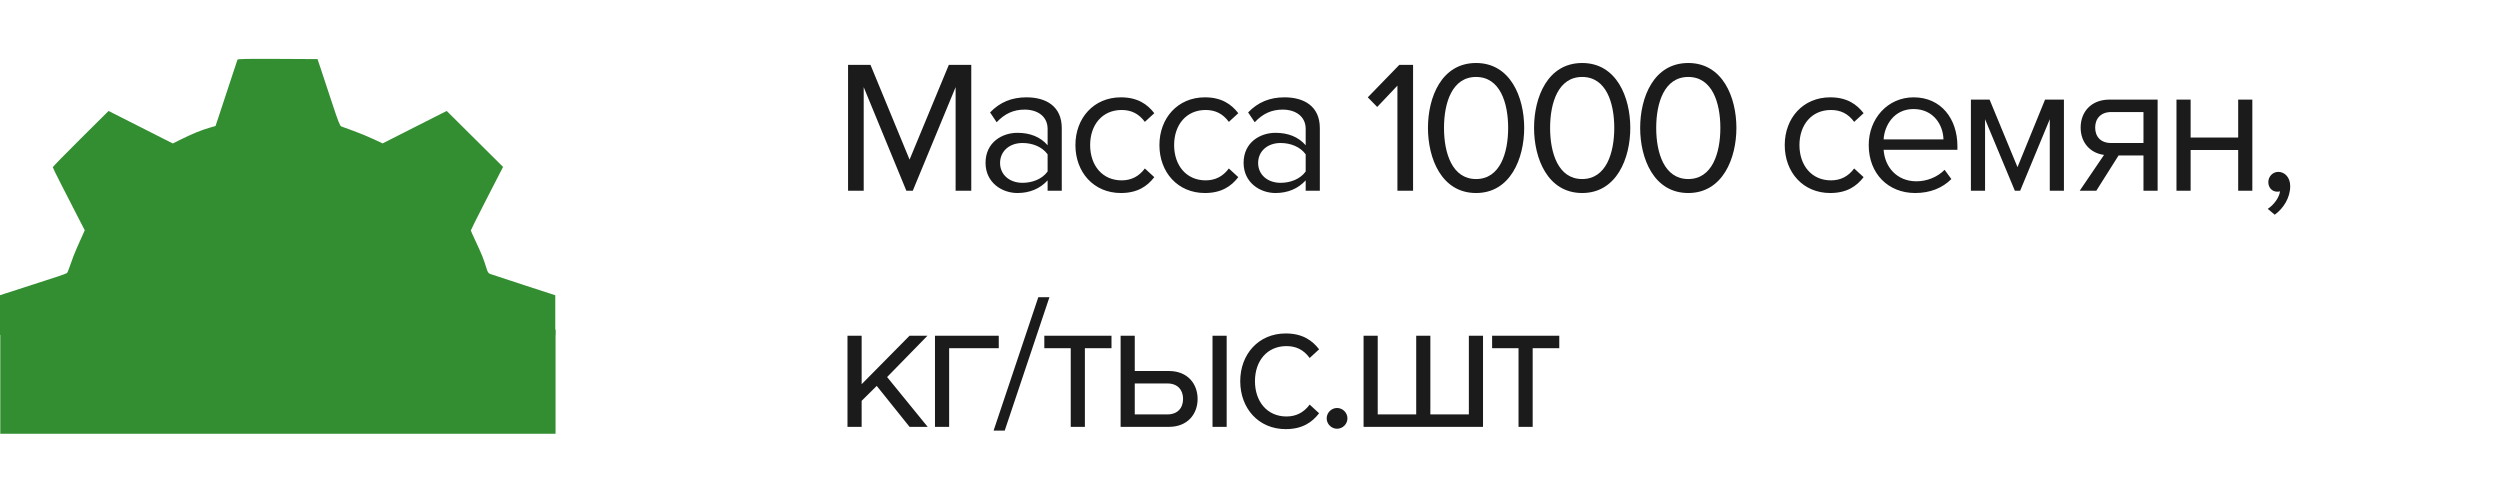
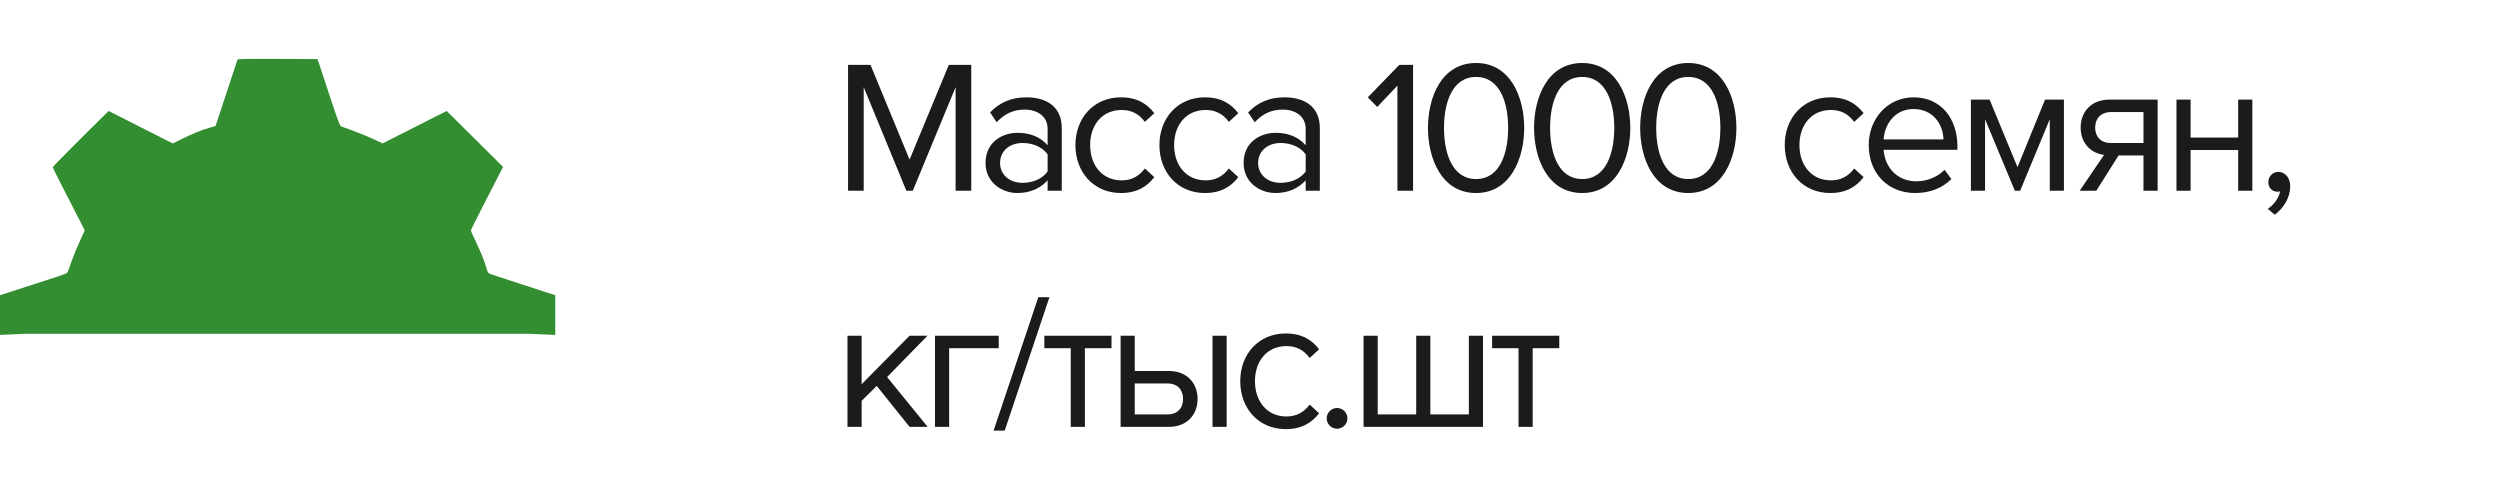
<svg xmlns="http://www.w3.org/2000/svg" width="180" height="35" viewBox="0 0 180 35" fill="none">
-   <path d="M16.506 6.085C16.816 5.143 17.081 4.339 17.096 4.299C17.117 4.241 17.727 4.229 19.992 4.24L22.861 4.255L23.086 4.923C23.209 5.291 23.567 6.371 23.88 7.325C24.346 8.738 24.473 9.066 24.573 9.104C24.64 9.129 25.037 9.274 25.455 9.425C25.873 9.577 26.515 9.841 26.881 10.013L27.547 10.325L29.854 9.156L32.162 7.988L34.191 10.003L36.221 12.019L35.976 12.493C35.841 12.754 35.319 13.771 34.816 14.753C34.313 15.735 33.901 16.562 33.901 16.591C33.901 16.62 34.048 16.953 34.228 17.332C34.408 17.711 34.629 18.203 34.719 18.427C34.808 18.651 34.937 19.02 35.005 19.248C35.108 19.592 35.156 19.672 35.29 19.723C35.378 19.757 36.469 20.117 37.715 20.522L39.98 21.259V24.115L38.107 24.032H1.872L0 24.113V21.255L1.827 20.664L4.208 19.892C4.514 19.793 4.793 19.684 4.829 19.65C4.864 19.616 4.979 19.327 5.085 19.008C5.19 18.688 5.393 18.166 5.536 17.846L5.949 16.922L6.102 16.58L5.52 15.449C5.201 14.827 4.683 13.818 4.37 13.207C4.057 12.596 3.801 12.07 3.8 12.038C3.8 12.006 4.703 11.082 5.808 9.984L7.817 7.989L10.129 9.159L12.442 10.33L13.027 10.038C13.35 9.877 13.845 9.65 14.127 9.534C14.41 9.417 14.839 9.266 15.08 9.198L15.518 9.073L15.731 8.436C15.848 8.085 16.197 7.027 16.506 6.085Z" fill="#338E31" />
-   <rect x="0.02" y="23.735" width="39.98" height="7.496" fill="#338E31" />
+   <path d="M16.506 6.085C16.816 5.143 17.081 4.339 17.096 4.299C17.117 4.241 17.727 4.229 19.992 4.24L22.861 4.255L23.086 4.923C23.209 5.291 23.567 6.371 23.88 7.325C24.346 8.738 24.473 9.066 24.573 9.104C24.64 9.129 25.037 9.274 25.455 9.425C25.873 9.577 26.515 9.841 26.881 10.013L27.547 10.325L29.854 9.156L32.162 7.988L34.191 10.003L36.221 12.019L35.976 12.493C35.841 12.754 35.319 13.771 34.816 14.753C34.313 15.735 33.901 16.562 33.901 16.591C33.901 16.62 34.048 16.953 34.228 17.332C34.408 17.711 34.629 18.203 34.719 18.427C34.808 18.651 34.937 19.02 35.005 19.248C35.108 19.592 35.156 19.672 35.29 19.723C35.378 19.757 36.469 20.117 37.715 20.522L39.98 21.259V24.115L38.107 24.032H1.872L0 24.113V21.255L1.827 20.664L4.208 19.892C4.514 19.793 4.793 19.684 4.829 19.65C4.864 19.616 4.979 19.327 5.085 19.008C5.19 18.688 5.393 18.166 5.536 17.846L5.949 16.922L6.102 16.58L5.52 15.449C5.201 14.827 4.683 13.818 4.37 13.207C4.057 12.596 3.801 12.07 3.8 12.038C3.8 12.006 4.703 11.082 5.808 9.984L7.817 7.989L10.129 9.159L12.442 10.33L13.027 10.038C13.35 9.877 13.845 9.65 14.127 9.534C14.41 9.417 14.839 9.266 15.08 9.198L15.518 9.073L15.731 8.436C15.848 8.085 16.197 7.027 16.506 6.085" fill="#338E31" />
  <path d="M69.931 13.734H68.804V6.275L65.72 13.734H65.258L62.187 6.275V13.734H61.06V4.672H62.676L65.489 11.492L68.315 4.672H69.931V13.734ZM76.447 13.734H75.428V12.986C74.885 13.584 74.138 13.897 73.255 13.897C72.141 13.897 70.959 13.149 70.959 11.723C70.959 10.256 72.141 9.563 73.255 9.563C74.151 9.563 74.899 9.848 75.428 10.459V9.277C75.428 8.394 74.722 7.892 73.771 7.892C72.983 7.892 72.344 8.177 71.76 8.802L71.285 8.095C71.991 7.362 72.833 7.008 73.907 7.008C75.293 7.008 76.447 7.633 76.447 9.223V13.734ZM73.621 13.163C74.341 13.163 75.034 12.891 75.428 12.348V11.111C75.034 10.568 74.341 10.296 73.621 10.296C72.67 10.296 72.005 10.894 72.005 11.736C72.005 12.565 72.67 13.163 73.621 13.163ZM80.704 13.897C78.748 13.897 77.43 12.402 77.43 10.446C77.43 8.503 78.748 7.008 80.704 7.008C81.9 7.008 82.607 7.498 83.109 8.15L82.43 8.775C81.995 8.177 81.438 7.919 80.759 7.919C79.359 7.919 78.49 8.992 78.49 10.446C78.49 11.899 79.359 12.986 80.759 12.986C81.438 12.986 81.995 12.715 82.43 12.13L83.109 12.755C82.607 13.408 81.9 13.897 80.704 13.897ZM86.752 13.897C84.796 13.897 83.478 12.402 83.478 10.446C83.478 8.503 84.796 7.008 86.752 7.008C87.948 7.008 88.654 7.498 89.157 8.15L88.477 8.775C88.043 8.177 87.486 7.919 86.806 7.919C85.407 7.919 84.537 8.992 84.537 10.446C84.537 11.899 85.407 12.986 86.806 12.986C87.486 12.986 88.043 12.715 88.477 12.13L89.157 12.755C88.654 13.408 87.948 13.897 86.752 13.897ZM95.028 13.734H94.009V12.986C93.465 13.584 92.718 13.897 91.835 13.897C90.721 13.897 89.539 13.149 89.539 11.723C89.539 10.256 90.721 9.563 91.835 9.563C92.731 9.563 93.479 9.848 94.009 10.459V9.277C94.009 8.394 93.302 7.892 92.351 7.892C91.563 7.892 90.924 8.177 90.34 8.802L89.865 8.095C90.571 7.362 91.414 7.008 92.487 7.008C93.873 7.008 95.028 7.633 95.028 9.223V13.734ZM92.202 13.163C92.922 13.163 93.615 12.891 94.009 12.348V11.111C93.615 10.568 92.922 10.296 92.202 10.296C91.251 10.296 90.585 10.894 90.585 11.736C90.585 12.565 91.251 13.163 92.202 13.163ZM101.741 13.734H100.614V6.166L99.16 7.701L98.481 7.008L100.749 4.672H101.741V13.734ZM106.277 13.897C103.791 13.897 102.813 11.41 102.813 9.209C102.813 6.995 103.791 4.536 106.277 4.536C108.75 4.536 109.742 6.995 109.742 9.209C109.742 11.41 108.75 13.897 106.277 13.897ZM106.277 12.891C108.003 12.891 108.587 11.016 108.587 9.209C108.587 7.402 108.003 5.541 106.277 5.541C104.552 5.541 103.968 7.402 103.968 9.209C103.968 11.016 104.552 12.891 106.277 12.891ZM113.917 13.897C111.431 13.897 110.452 11.41 110.452 9.209C110.452 6.995 111.431 4.536 113.917 4.536C116.39 4.536 117.381 6.995 117.381 9.209C117.381 11.41 116.39 13.897 113.917 13.897ZM113.917 12.891C115.642 12.891 116.227 11.016 116.227 9.209C116.227 7.402 115.642 5.541 113.917 5.541C112.191 5.541 111.607 7.402 111.607 9.209C111.607 11.016 112.191 12.891 113.917 12.891ZM121.556 13.897C119.07 13.897 118.092 11.41 118.092 9.209C118.092 6.995 119.07 4.536 121.556 4.536C124.029 4.536 125.021 6.995 125.021 9.209C125.021 11.41 124.029 13.897 121.556 13.897ZM121.556 12.891C123.282 12.891 123.866 11.016 123.866 9.209C123.866 7.402 123.282 5.541 121.556 5.541C119.831 5.541 119.247 7.402 119.247 9.209C119.247 11.016 119.831 12.891 121.556 12.891ZM131.775 13.897C129.818 13.897 128.501 12.402 128.501 10.446C128.501 8.503 129.818 7.008 131.775 7.008C132.97 7.008 133.677 7.498 134.18 8.15L133.5 8.775C133.066 8.177 132.509 7.919 131.829 7.919C130.43 7.919 129.56 8.992 129.56 10.446C129.56 11.899 130.43 12.986 131.829 12.986C132.509 12.986 133.066 12.715 133.5 12.13L134.18 12.755C133.677 13.408 132.97 13.897 131.775 13.897ZM137.89 13.897C135.947 13.897 134.548 12.497 134.548 10.446C134.548 8.544 135.907 7.008 137.782 7.008C139.765 7.008 140.934 8.557 140.934 10.527V10.785H135.621C135.703 12.022 136.572 13.054 137.985 13.054C138.733 13.054 139.493 12.755 140.01 12.226L140.499 12.891C139.847 13.543 138.964 13.897 137.89 13.897ZM139.928 10.038C139.915 9.06 139.262 7.851 137.768 7.851C136.369 7.851 135.676 9.033 135.621 10.038H139.928ZM148.603 13.734H147.584V8.584L145.451 13.734H145.07L142.924 8.584V13.734H141.905V7.171H143.25L145.26 12.035L147.244 7.171H148.603V13.734ZM150.934 13.734H149.738L151.491 11.152C150.513 11.03 149.806 10.283 149.806 9.182C149.806 8.068 150.553 7.171 151.885 7.171H155.349V13.734H154.33V11.193H152.537L150.934 13.734ZM151.993 10.296H154.33V8.068H151.993C151.273 8.068 150.852 8.53 150.852 9.182C150.852 9.834 151.246 10.296 151.993 10.296ZM157.725 13.734H156.706V7.171H157.725V9.902H161.149V7.171H162.168V13.734H161.149V10.799H157.725V13.734ZM164.895 13.408C164.895 14.236 164.406 15.011 163.781 15.459L163.279 15.038C163.713 14.753 164.107 14.223 164.162 13.774C164.135 13.788 164.039 13.802 163.972 13.802C163.591 13.802 163.319 13.516 163.319 13.109C163.319 12.715 163.632 12.375 164.039 12.375C164.488 12.375 164.895 12.755 164.895 13.408ZM66.793 30.734H65.489L63.125 27.785L62.038 28.859V30.734H61.019V24.172H62.038V27.663L65.489 24.172H66.779L63.872 27.147L66.793 30.734ZM71.911 24.172V25.068H68.338V30.734H67.319V24.172H71.911ZM72.339 31.005H71.538L74.758 21.4H75.559L72.339 31.005ZM78.112 30.734H77.093V25.068H75.191V24.172H80.028V25.068H78.112V30.734ZM80.684 24.172H81.703V26.712H84.162C85.521 26.712 86.228 27.65 86.228 28.723C86.228 29.81 85.508 30.734 84.162 30.734H80.684V24.172ZM84.054 27.609H81.703V29.837H84.054C84.787 29.837 85.181 29.375 85.181 28.723C85.181 28.084 84.801 27.609 84.054 27.609ZM88.32 30.734H87.301V24.172H88.32V30.734ZM92.571 30.897C90.615 30.897 89.297 29.402 89.297 27.446C89.297 25.503 90.615 24.009 92.571 24.009C93.767 24.009 94.473 24.498 94.976 25.15L94.297 25.775C93.862 25.177 93.305 24.919 92.626 24.919C91.226 24.919 90.357 25.992 90.357 27.446C90.357 28.899 91.226 29.986 92.626 29.986C93.305 29.986 93.862 29.715 94.297 29.131L94.976 29.755C94.473 30.408 93.767 30.897 92.571 30.897ZM96.268 30.869C95.861 30.869 95.521 30.53 95.521 30.122C95.521 29.715 95.861 29.375 96.268 29.375C96.676 29.375 97.016 29.715 97.016 30.122C97.016 30.53 96.676 30.869 96.268 30.869ZM105.758 24.172H106.777V30.734H98.177V24.172H99.196V29.837H101.967V24.172H102.986V29.837H105.758V24.172ZM110.353 30.734H109.334V25.068H107.432V24.172H112.268V25.068H110.353V30.734Z" fill="#1B1B1B" />
</svg>